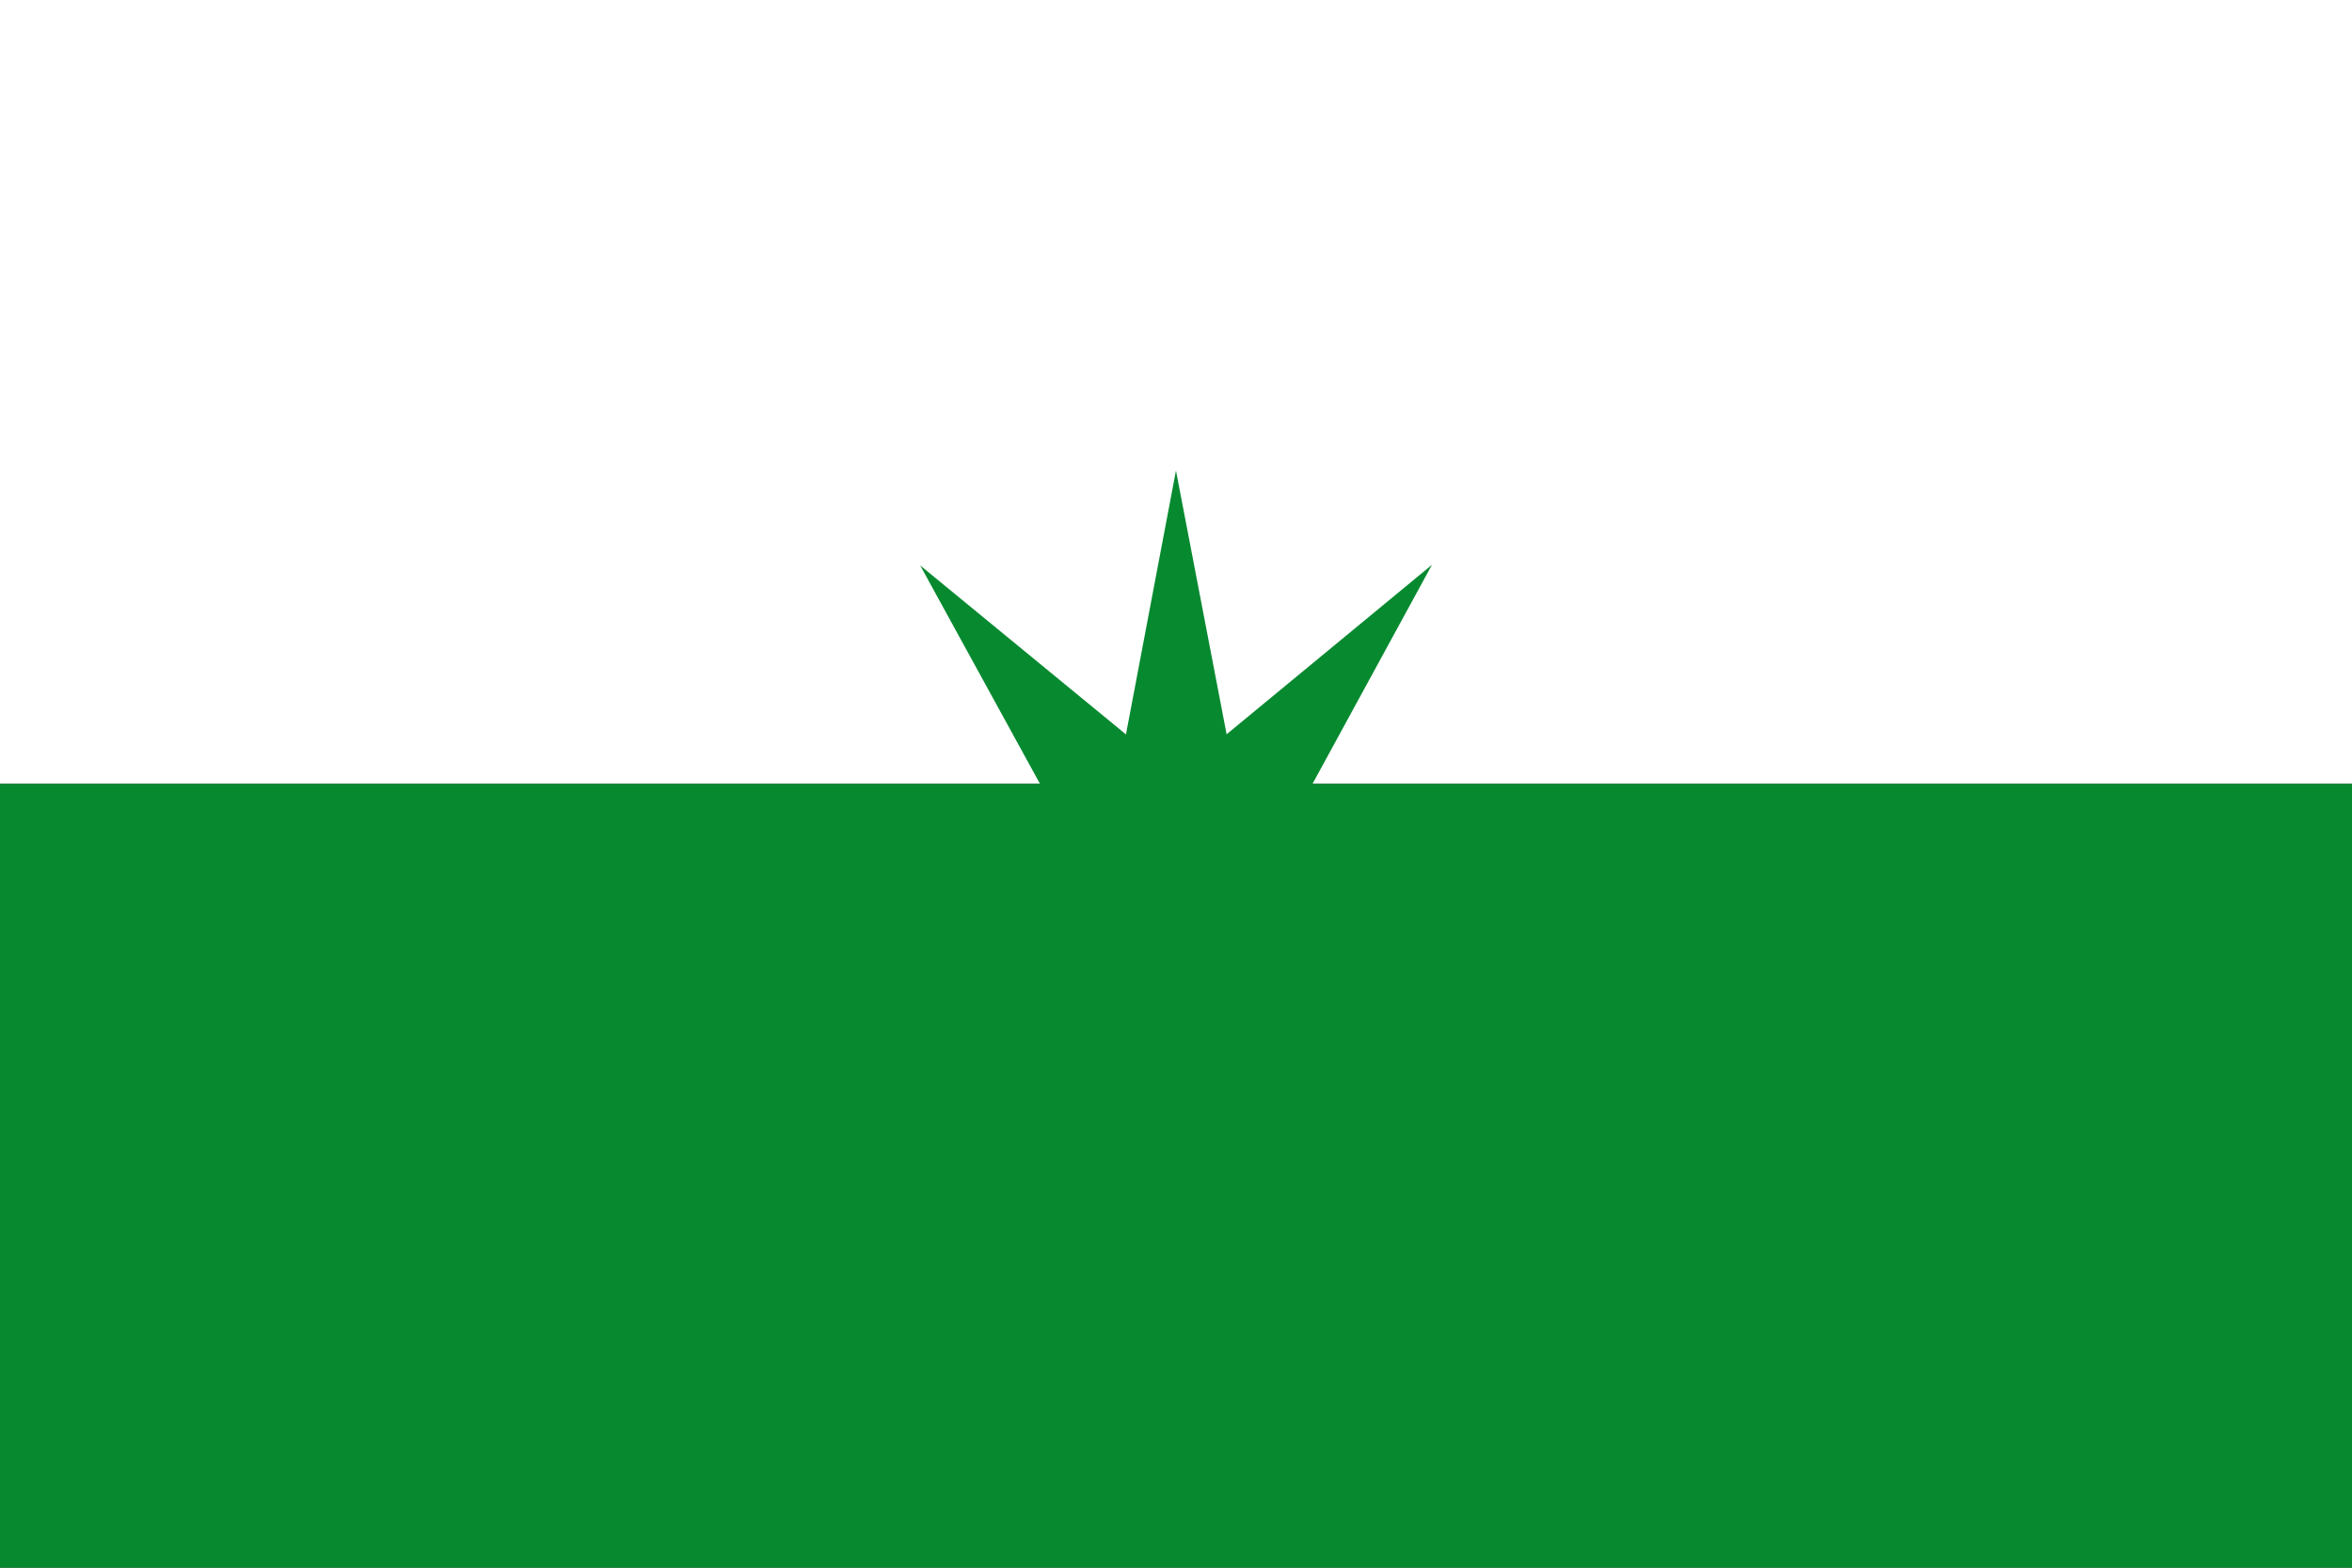
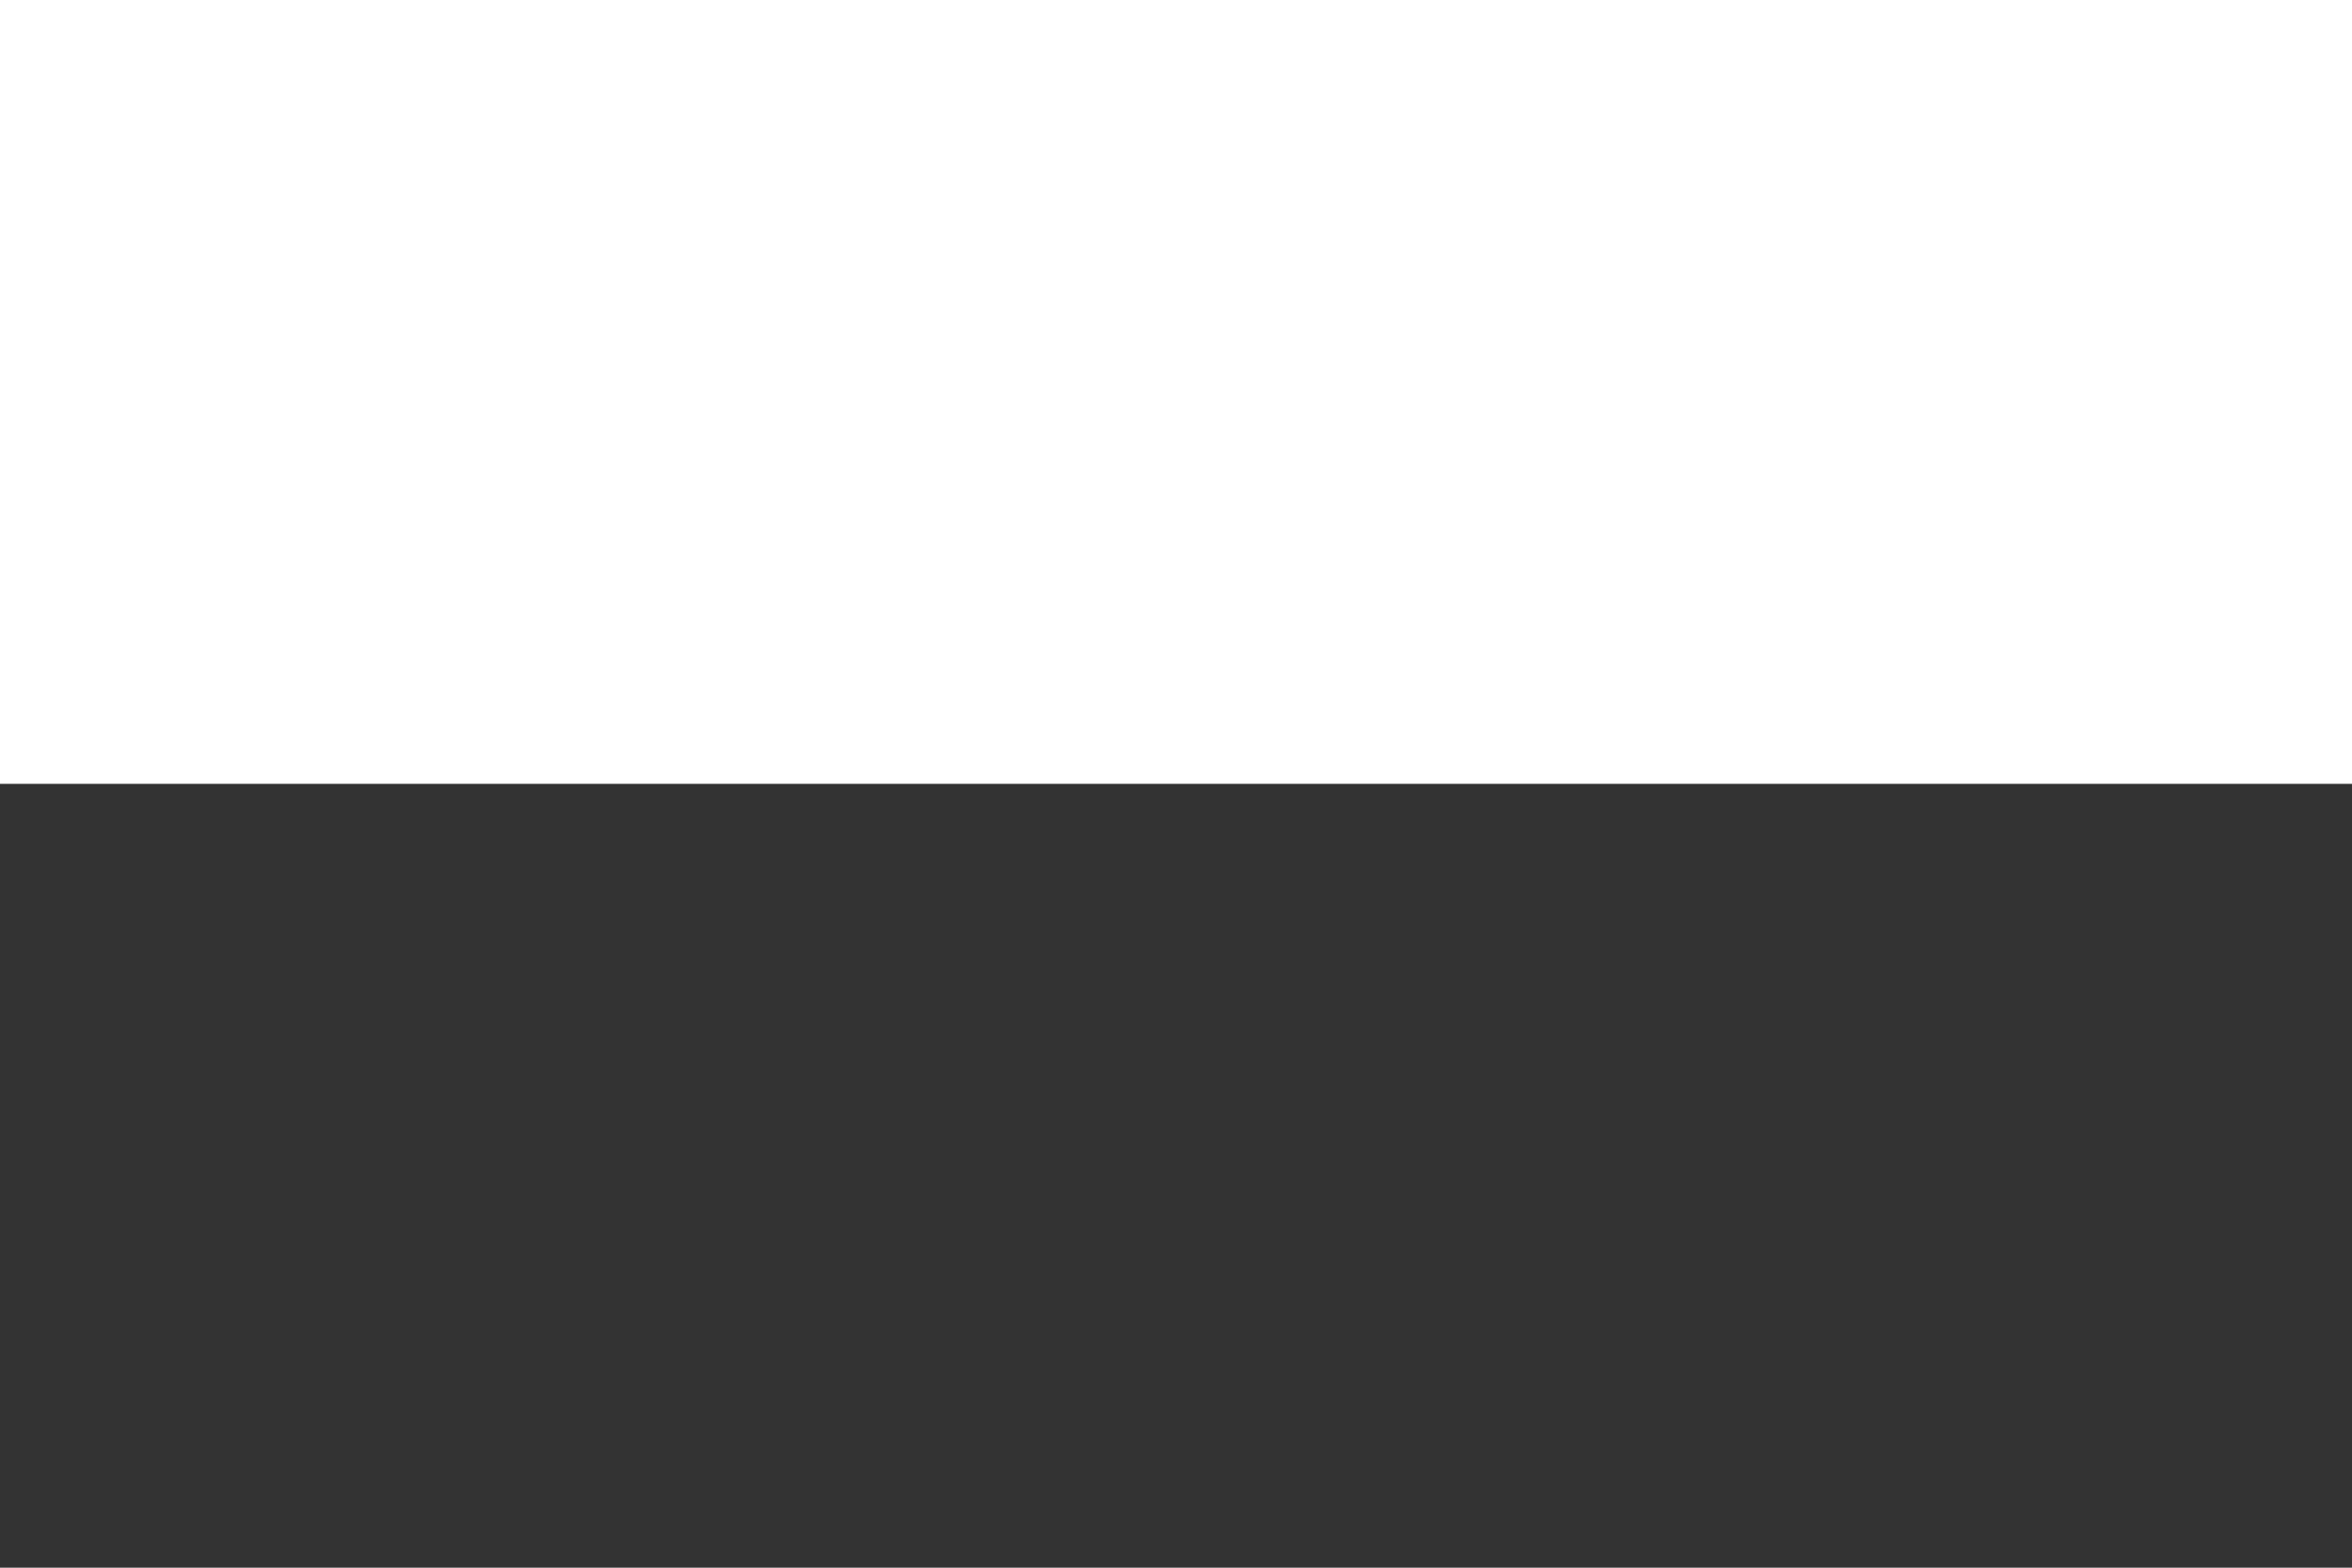
<svg xmlns="http://www.w3.org/2000/svg" xmlns:ns1="http://www.inkscape.org/namespaces/inkscape" xmlns:ns2="http://sodipodi.sourceforge.net/DTD/sodipodi-0.dtd" width="750" height="500" id="svg2822" version="1.1" ns1:version="0.48.3.1 r9886" ns2:docname="Flag of El Zulia (Norte de Santander).svg">
  <rect width="100%" height="100%" fill="#333333" stroke="none" />
  <defs id="defs2824">
    <ns1:perspective ns2:type="inkscape:persp3d" ns1:vp_x="0 : 526.18109 : 1" ns1:vp_y="0 : 1000 : 0" ns1:vp_z="744.09448 : 526.18109 : 1" ns1:persp3d-origin="372.04724 : 350.78739 : 1" id="perspective2830" />
    <style id="style3023" type="text/css">
   
    .str5 {stroke:black;stroke-width:0.026}
    .str2 {stroke:black;stroke-width:0.13}
    .str6 {stroke:black;stroke-width:0.13;stroke-linecap:round;stroke-linejoin:round}
    .str3 {stroke:black;stroke-width:0.132}
    .str4 {stroke:black;stroke-width:0.132;stroke-linejoin:bevel}
    .str0 {stroke:black;stroke-width:0.18}
    .str7 {stroke:black;stroke-width:0.18;stroke-linejoin:bevel}
    .str1 {stroke:black;stroke-width:0.25}
    .str8 {stroke:black;stroke-width:0.25;stroke-linejoin:bevel}
    .str9 {stroke:#231F20;stroke-width:0.282}
    .str10 {stroke:#231F20;stroke-width:0.282;stroke-linejoin:round}
    .str11 {stroke:#231F20;stroke-width:0.282;stroke-linecap:round}
    .str14 {stroke:black;stroke-width:0.4}
    .str12 {stroke:black;stroke-width:0.4;stroke-linecap:round;stroke-linejoin:round}
    .str13 {stroke:black;stroke-width:1;stroke-linecap:round;stroke-linejoin:round}
    .fil4 {fill:none}
    .fil0 {fill:#008F4C}
    .fil9 {fill:#785028}
    .fil11 {fill:#990000}
    .fil8 {fill:#996633}
    .fil5 {fill:#E3E4E5}
    .fil2 {fill:#EAC102}
    .fil1 {fill:#ED1C24}
    .fil10 {fill:#FDB380}
    .fil12 {fill:#FF6600}
    .fil6 {fill:gold}
    .fil7 {fill:white}
    .fil3 {fill:black;fill-rule:nonzero}
   
  </style>
    <style id="style4260" type="text/css">
   
    .str3 {stroke:black;stroke-width:0.18}
    .str2 {stroke:black;stroke-width:0.18;stroke-linejoin:round}
    .str4 {stroke:#B2B2B2;stroke-width:0.18}
    .str5 {stroke:#B2B2B2;stroke-width:0.18;stroke-linejoin:round}
    .str8 {stroke:black;stroke-width:0.25}
    .str7 {stroke:black;stroke-width:0.25;stroke-linejoin:round}
    .str10 {stroke:black;stroke-width:0.25;stroke-linejoin:bevel}
    .str9 {stroke:black;stroke-width:0.25;stroke-linecap:round;stroke-linejoin:round}
    .str6 {stroke:black;stroke-width:0.27;stroke-linejoin:round}
    .str0 {stroke:black;stroke-width:0.35}
    .str1 {stroke:black;stroke-linecap:square}
    .fil6 {fill:none}
    .fil0 {fill:#0071BC}
    .fil3 {fill:#008F4C}
    .fil14 {fill:#2EAB3E}
    .fil7 {fill:#704D25}
    .fil13 {fill:#990000}
    .fil1 {fill:#E3E4E5}
    .fil2 {fill:#EAC102}
    .fil4 {fill:#ED1C24}
    .fil5 {fill:black;fill-rule:nonzero}
    .fil8 {fill:black;fill-rule:nonzero}
    .fil10 {fill:#231F20;fill-rule:nonzero}
    .fil11 {fill:#999999;fill-rule:nonzero}
    .fil9 {fill:#E3E4E5;fill-rule:nonzero}
    .fil12 {fill:white;fill-rule:nonzero}
   
  </style>
  </defs>
  <ns2:namedview id="base" pagecolor="#ffffff" bordercolor="#666666" borderopacity="1.0" ns1:pageopacity="0.0" ns1:pageshadow="2" ns1:zoom="1" ns1:cx="516.3882" ns1:cy="131.69805" ns1:document-units="px" ns1:current-layer="layer1" showgrid="false" ns1:window-width="1280" ns1:window-height="962" ns1:window-x="-8" ns1:window-y="-8" ns1:window-maximized="1" />
  <g ns1:label="Capa 1" ns1:groupmode="layer" id="layer1" transform="translate(0,-552.362)">
    <rect style="fill:#ffffff;fill-opacity:1;stroke:none" id="rect2832" width="750" height="250" x="0" y="552.362" />
-     <rect style="fill:#078930;fill-opacity:1;stroke:none" id="rect2834" width="750" height="250" x="0" y="802.362" />
    <g id="Elementos" transform="translate(777.143,1015.448)">
      <g id="layer6_12" />
      <g id="Capa_x0020_1" transform="translate(-216.727,326.278)">
        <ns2:namedview pagecolor="#ffffff" bordercolor="#666666" borderopacity="1.0" gridtolerance="10000" guidetolerance="10" objecttolerance="10" ns1:pageopacity="0.0" ns1:pageshadow="2" ns1:zoom="0.45254834" ns1:cx="529.77215" ns1:cy="286.86274" ns1:document-units="px" ns1:current-layer="layer6" ns1:window-width="1280" ns1:window-height="753" ns1:window-x="-4" ns1:window-y="-4" showguides="true" showgrid="false" ns1:guide-bbox="true" width="550px" height="975px" id="base-5" />
        <g ns1:groupmode="layer" ns1:label="Timbre" id="layer3" />
        <g ns1:groupmode="layer" ns1:label="Escudo" id="layer1-2" />
        <g ns1:groupmode="layer" ns1:label="Piezas" id="layer4" />
        <g ns1:groupmode="layer" ns1:label="Muebles" id="layer5" />
        <g ns1:groupmode="layer" ns1:label="Ornamento" id="layer2" />
        <g ns1:label="Piezas" id="g5818" />
        <g ns1:label="Muebles" id="g5820" />
        <g ns1:label="Ornamentos" id="g5822" />
        <g ns1:label="Escudo" id="g5438" />
        <g ns1:label="Piezas" id="g5440" />
        <g ns1:label="Ornamento" id="g5559" />
        <g ns1:label="Borde 3px" id="g5561" />
      </g>
    </g>
    <g ns1:label="Capa 1" ns1:groupmode="layer" transform="matrix(0.428,0,0,0.432,216.202,509.159)" id="layer1-7" />
-     <path ns2:type="star" style="fill:#078930;fill-opacity:1;stroke:none" id="path3692" ns2:sides="9" ns2:cx="370" ns2:cy="239" ns2:r1="55.362442" ns2:r2="20.460709" ns2:arg1="1.2204822" ns2:arg2="1.5695481" ns1:flatsided="false" ns1:rounded="0" ns1:randomized="0" d="m 389,291 -18.974,-31.539 -18.896,31.587 5.738,-36.357 -34.778,12.051 27.765,-24.163 -34.388,-13.124 36.801,-0.663 -17.907,-32.157 28.617,23.148 6.953,-36.144 7.043,36.127 28.559,-23.219 -17.827,32.202 36.803,0.571 -34.355,13.209 27.826,24.094 -34.808,-11.964 z" transform="matrix(2.293,0,0,2.328,-473.264,274.939)" ns1:transform-center-x="-0.18518" ns1:transform-center-y="-6.104809" />
  </g>
</svg>